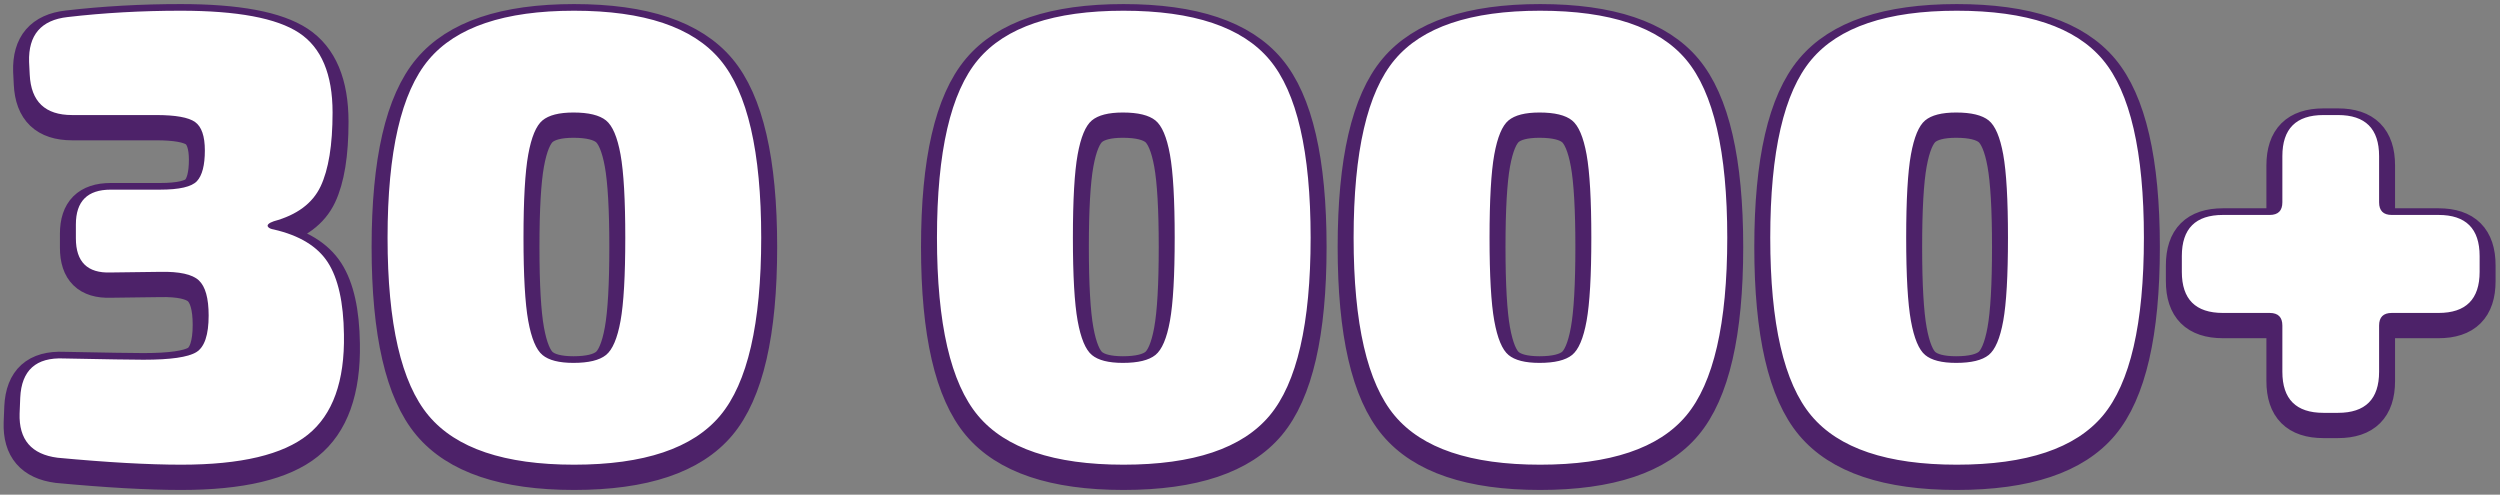
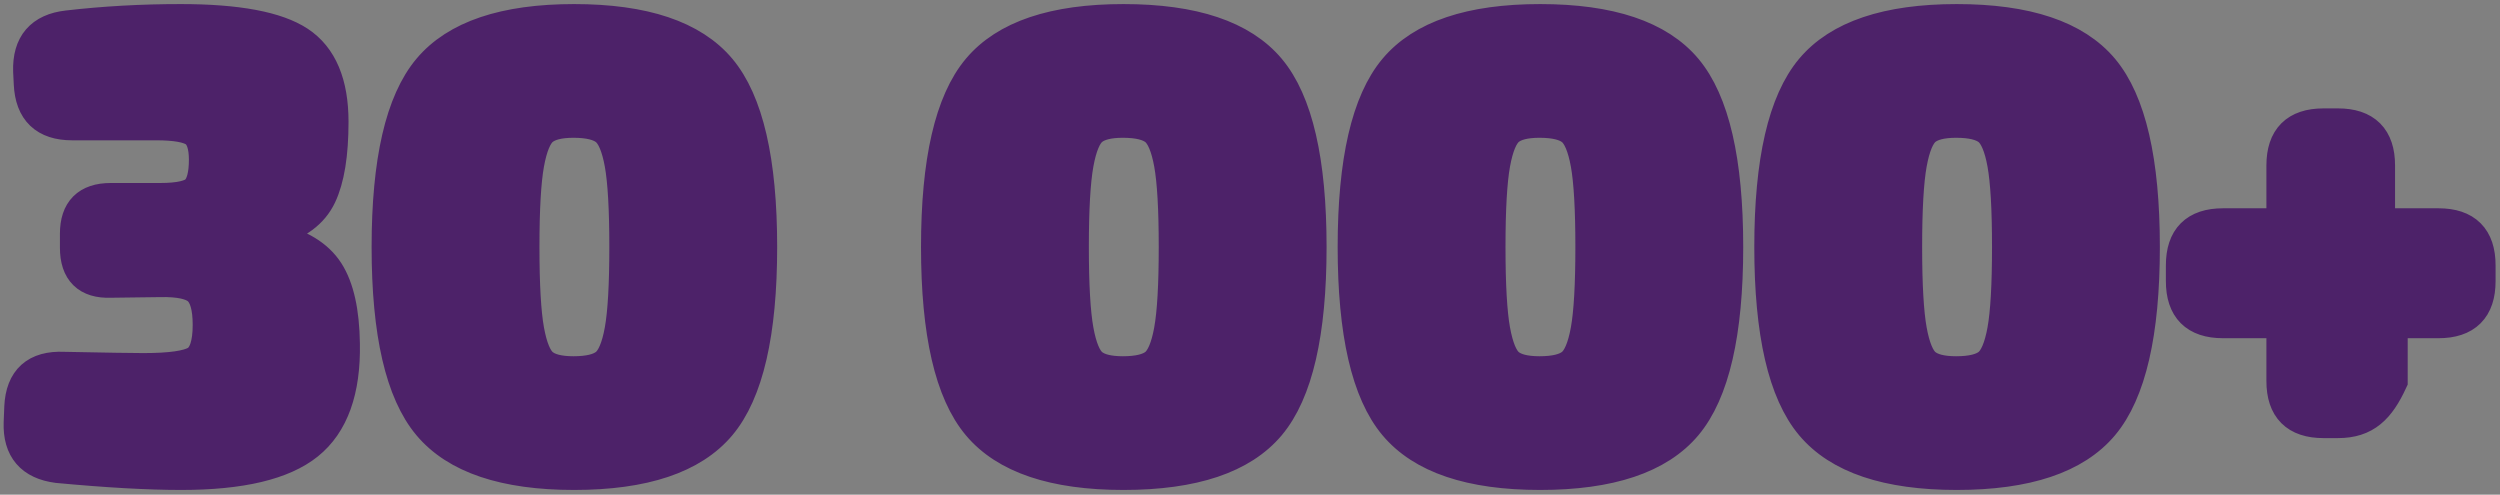
<svg xmlns="http://www.w3.org/2000/svg" width="470" height="93" viewBox="0 0 470 93" fill="none">
  <rect x="0" y="0" width="470" height="93" fill="#808080" stroke="none" />
-   <path fill-rule="evenodd" clip-rule="evenodd" d="M458.443 60.583H449.647C448.061 60.583 447.27 61.376 447.27 62.961V71.638C447.27 76.79 444.694 79.364 439.544 79.364H436.81C431.658 79.364 429.084 76.79 429.084 71.638V62.961C429.084 61.376 428.291 60.583 426.707 60.583H417.911C412.759 60.583 410.185 58.009 410.185 52.857V49.885C410.185 44.735 412.759 42.159 417.911 42.159H426.707C428.291 42.159 429.084 41.368 429.084 39.782V31.105C429.084 25.955 431.658 23.379 436.81 23.379H439.544C444.694 23.379 447.27 25.955 447.27 31.105V39.782C447.27 41.368 448.061 42.159 449.647 42.159H458.443C463.593 42.159 466.169 44.735 466.169 49.885V52.857C466.169 58.009 463.593 60.583 458.443 60.583ZM367.871 89.111C354.797 89.111 345.683 86.041 340.533 79.899C335.382 73.759 332.808 62.604 332.808 46.438C332.808 30.273 335.382 19.12 340.533 12.978C345.683 6.838 354.797 3.766 367.871 3.766C381.024 3.766 390.176 6.838 395.328 12.978C400.478 19.12 403.054 30.273 403.054 46.438C403.054 62.604 400.478 73.759 395.328 79.899C390.176 86.041 381.024 89.111 367.871 89.111ZM376.608 30.808C376.013 27.52 375.101 25.381 373.874 24.389C372.644 23.399 370.605 22.903 367.753 22.903C365.058 22.903 363.117 23.399 361.928 24.389C360.74 25.381 359.848 27.52 359.254 30.808C358.66 34.097 358.363 39.307 358.363 46.438C358.363 53.57 358.66 58.782 359.254 62.069C359.848 65.358 360.74 67.498 361.928 68.488C363.117 69.48 365.058 69.974 367.753 69.974C370.605 69.974 372.644 69.48 373.874 68.488C375.101 67.498 376.013 65.358 376.608 62.069C377.202 58.782 377.499 53.57 377.499 46.438C377.499 39.307 377.202 34.097 376.608 30.808ZM289.543 89.111C276.468 89.111 267.355 86.041 262.205 79.899C257.053 73.759 254.479 62.604 254.479 46.438C254.479 30.273 257.053 19.12 262.205 12.978C267.355 6.838 276.468 3.766 289.543 3.766C302.695 3.766 311.848 6.838 317 12.978C322.15 19.12 324.725 30.273 324.725 46.438C324.725 62.604 322.15 73.759 317 79.899C311.848 86.041 302.695 89.111 289.543 89.111ZM298.279 30.808C297.685 27.52 296.773 25.381 295.545 24.389C294.316 23.399 292.277 22.903 289.424 22.903C286.729 22.903 284.788 23.399 283.6 24.389C282.411 25.381 281.52 27.52 280.925 30.808C280.331 34.097 280.034 39.307 280.034 46.438C280.034 53.57 280.331 58.782 280.925 62.069C281.52 65.358 282.411 67.498 283.6 68.488C284.788 69.48 286.729 69.974 289.424 69.974C292.277 69.974 294.316 69.48 295.545 68.488C296.773 67.498 297.685 65.358 298.279 62.069C298.873 58.782 299.17 53.57 299.17 46.438C299.17 39.307 298.873 34.097 298.279 30.808ZM211.214 89.111C198.139 89.111 189.026 86.041 183.876 79.899C178.724 73.759 176.15 62.604 176.15 46.438C176.15 30.273 178.724 19.12 183.876 12.978C189.026 6.838 198.139 3.766 211.214 3.766C224.367 3.766 233.519 6.838 238.671 12.978C243.821 19.12 246.397 30.273 246.397 46.438C246.397 62.604 243.821 73.759 238.671 79.899C233.519 86.041 224.367 89.111 211.214 89.111ZM219.95 30.808C219.356 27.52 218.444 25.381 217.217 24.389C215.987 23.399 213.948 22.903 211.095 22.903C208.4 22.903 206.46 23.399 205.271 24.389C204.082 25.381 203.191 27.52 202.597 30.808C202.002 34.097 201.705 39.307 201.705 46.438C201.705 53.57 202.002 58.782 202.597 62.069C203.191 65.358 204.082 67.498 205.271 68.488C206.46 69.48 208.4 69.974 211.095 69.974C213.948 69.974 215.987 69.48 217.217 68.488C218.444 67.498 219.356 65.358 219.95 62.069C220.545 58.782 220.842 53.57 220.842 46.438C220.842 39.307 220.545 34.097 219.95 30.808ZM107.926 89.111C94.851 89.111 85.738 86.041 80.588 79.899C75.436 73.759 72.862 62.604 72.862 46.438C72.862 30.273 75.436 19.12 80.588 12.978C85.738 6.838 94.851 3.766 107.926 3.766C121.078 3.766 130.231 6.838 135.383 12.978C140.533 19.12 143.108 30.273 143.108 46.438C143.108 62.604 140.533 73.759 135.383 79.899C130.231 86.041 121.078 89.111 107.926 89.111ZM116.662 30.808C116.068 27.52 115.156 25.381 113.928 24.389C112.699 23.399 110.66 22.903 107.807 22.903C105.112 22.903 103.171 23.399 101.983 24.389C100.794 25.381 99.903 27.52 99.308 30.808C98.714 34.097 98.417 39.307 98.417 46.438C98.417 53.57 98.714 58.782 99.308 62.069C99.903 65.358 100.794 67.498 101.983 68.488C103.171 69.48 105.112 69.974 107.807 69.974C110.66 69.974 112.699 69.48 113.928 68.488C115.156 67.498 116.068 65.358 116.662 62.069C117.256 58.782 117.553 53.57 117.553 46.438C117.553 39.307 117.256 34.097 116.662 30.808ZM34.115 89.111C27.854 89.111 20.089 88.674 10.818 87.803C5.904 87.17 3.527 84.397 3.687 79.483L3.805 76.511C4.043 71.361 6.777 68.904 12.007 69.141C19.93 69.301 24.922 69.379 26.983 69.379C32.053 69.379 35.363 68.904 36.908 67.953C38.453 67.002 39.226 64.705 39.226 61.059C39.226 57.81 38.611 55.611 37.384 54.462C36.154 53.314 33.717 52.779 30.074 52.857L20.802 52.976C16.444 53.136 14.265 50.996 14.265 46.557V43.942C14.265 39.585 16.444 37.405 20.802 37.405H30.074C33.717 37.405 36.035 36.87 37.027 35.8C38.017 34.73 38.513 32.81 38.513 30.035C38.513 27.342 37.898 25.559 36.67 24.686C35.441 23.815 33.004 23.379 29.36 23.379H13.552C8.48 23.379 5.826 20.844 5.588 15.771L5.469 13.394C5.31 8.324 7.728 5.51 12.72 4.955C19.534 4.164 26.627 3.766 33.996 3.766C44.614 3.766 52.022 5.154 56.223 7.926C60.422 10.701 62.523 15.693 62.523 22.903C62.523 29.006 61.768 33.642 60.264 36.81C58.758 39.981 55.825 42.159 51.468 43.348C50.993 43.508 50.655 43.686 50.458 43.883C50.259 44.082 50.259 44.28 50.458 44.477C50.655 44.676 50.993 44.815 51.468 44.893C56.301 46.004 59.688 48.064 61.631 51.074C63.572 54.087 64.582 58.603 64.662 64.625C64.82 73.421 62.562 79.702 57.887 83.465C53.211 87.229 45.288 89.111 34.115 89.111Z" fill="#4D2269" stroke="#4D2269" stroke-width="6" />
-   <path fill-rule="evenodd" clip-rule="evenodd" d="M458.443 58.833H449.647C448.061 58.833 447.27 59.626 447.27 61.21V69.888C447.27 75.04 444.694 77.614 439.544 77.614H436.81C431.658 77.614 429.084 75.04 429.084 69.888V61.21C429.084 59.626 428.291 58.833 426.707 58.833H417.911C412.759 58.833 410.185 56.259 410.185 51.107V48.135C410.185 42.985 412.759 40.409 417.911 40.409H426.707C428.291 40.409 429.084 39.618 429.084 38.032V29.355C429.084 24.205 431.658 21.629 436.81 21.629H439.544C444.694 21.629 447.27 24.205 447.27 29.355V38.032C447.27 39.618 448.061 40.409 449.647 40.409H458.443C463.593 40.409 466.169 42.985 466.169 48.135V51.107C466.169 56.259 463.593 58.833 458.443 58.833ZM367.871 87.361C354.797 87.361 345.683 84.291 340.533 78.149C335.382 72.009 332.808 60.854 332.808 44.688C332.808 28.523 335.382 17.37 340.533 11.228C345.683 5.088 354.797 2.016 367.871 2.016C381.024 2.016 390.176 5.088 395.328 11.228C400.478 17.37 403.054 28.523 403.054 44.688C403.054 60.854 400.478 72.009 395.328 78.149C390.176 84.291 381.024 87.361 367.871 87.361ZM376.608 29.058C376.013 25.77 375.101 23.631 373.874 22.639C372.644 21.649 370.605 21.153 367.753 21.153C365.058 21.153 363.117 21.649 361.928 22.639C360.74 23.631 359.848 25.77 359.254 29.058C358.66 32.347 358.363 37.557 358.363 44.688C358.363 51.82 358.66 57.032 359.254 60.319C359.848 63.608 360.74 65.748 361.928 66.738C363.117 67.729 365.058 68.223 367.753 68.223C370.605 68.223 372.644 67.729 373.874 66.738C375.101 65.748 376.013 63.608 376.608 60.319C377.202 57.032 377.499 51.82 377.499 44.688C377.499 37.557 377.202 32.347 376.608 29.058ZM289.543 87.361C276.468 87.361 267.355 84.291 262.205 78.149C257.053 72.009 254.479 60.854 254.479 44.688C254.479 28.523 257.053 17.37 262.205 11.228C267.355 5.088 276.468 2.016 289.543 2.016C302.695 2.016 311.848 5.088 317 11.228C322.15 17.37 324.725 28.523 324.725 44.688C324.725 60.854 322.15 72.009 317 78.149C311.848 84.291 302.695 87.361 289.543 87.361ZM298.279 29.058C297.685 25.77 296.773 23.631 295.545 22.639C294.316 21.649 292.277 21.153 289.424 21.153C286.729 21.153 284.788 21.649 283.6 22.639C282.411 23.631 281.52 25.77 280.925 29.058C280.331 32.347 280.034 37.557 280.034 44.688C280.034 51.82 280.331 57.032 280.925 60.319C281.52 63.608 282.411 65.748 283.6 66.738C284.788 67.729 286.729 68.223 289.424 68.223C292.277 68.223 294.316 67.729 295.545 66.738C296.773 65.748 297.685 63.608 298.279 60.319C298.873 57.032 299.17 51.82 299.17 44.688C299.17 37.557 298.873 32.347 298.279 29.058ZM211.214 87.361C198.139 87.361 189.026 84.291 183.876 78.149C178.724 72.009 176.15 60.854 176.15 44.688C176.15 28.523 178.724 17.37 183.876 11.228C189.026 5.088 198.139 2.016 211.214 2.016C224.367 2.016 233.519 5.088 238.671 11.228C243.821 17.37 246.397 28.523 246.397 44.688C246.397 60.854 243.821 72.009 238.671 78.149C233.519 84.291 224.367 87.361 211.214 87.361ZM219.95 29.058C219.356 25.77 218.444 23.631 217.217 22.639C215.987 21.649 213.948 21.153 211.095 21.153C208.4 21.153 206.46 21.649 205.271 22.639C204.082 23.631 203.191 25.77 202.597 29.058C202.002 32.347 201.705 37.557 201.705 44.688C201.705 51.82 202.002 57.032 202.597 60.319C203.191 63.608 204.082 65.748 205.271 66.738C206.46 67.729 208.4 68.223 211.095 68.223C213.948 68.223 215.987 67.729 217.217 66.738C218.444 65.748 219.356 63.608 219.95 60.319C220.545 57.032 220.842 51.82 220.842 44.688C220.842 37.557 220.545 32.347 219.95 29.058ZM107.926 87.361C94.851 87.361 85.738 84.291 80.588 78.149C75.436 72.009 72.862 60.854 72.862 44.688C72.862 28.523 75.436 17.37 80.588 11.228C85.738 5.088 94.851 2.016 107.926 2.016C121.078 2.016 130.231 5.088 135.383 11.228C140.533 17.37 143.108 28.523 143.108 44.688C143.108 60.854 140.533 72.009 135.383 78.149C130.231 84.291 121.078 87.361 107.926 87.361ZM116.662 29.058C116.068 25.77 115.156 23.631 113.928 22.639C112.699 21.649 110.66 21.153 107.807 21.153C105.112 21.153 103.171 21.649 101.983 22.639C100.794 23.631 99.903 25.77 99.308 29.058C98.714 32.347 98.417 37.557 98.417 44.688C98.417 51.82 98.714 57.032 99.308 60.319C99.903 63.608 100.794 65.748 101.983 66.738C103.171 67.729 105.112 68.223 107.807 68.223C110.66 68.223 112.699 67.729 113.928 66.738C115.156 65.748 116.068 63.608 116.662 60.319C117.256 57.032 117.553 51.82 117.553 44.688C117.553 37.557 117.256 32.347 116.662 29.058ZM34.115 87.361C27.854 87.361 20.089 86.924 10.818 86.053C5.904 85.42 3.527 82.647 3.687 77.733L3.805 74.761C4.043 69.611 6.777 67.154 12.007 67.391C19.93 67.551 24.922 67.629 26.983 67.629C32.053 67.629 35.363 67.154 36.908 66.203C38.453 65.252 39.226 62.954 39.226 59.309C39.226 56.06 38.611 53.861 37.384 52.712C36.154 51.564 33.717 51.029 30.074 51.107L20.802 51.226C16.444 51.386 14.265 49.246 14.265 44.807V42.192C14.265 37.835 16.444 35.655 20.802 35.655H30.074C33.717 35.655 36.035 35.12 37.027 34.05C38.017 32.98 38.513 31.06 38.513 28.285C38.513 25.592 37.898 23.809 36.67 22.936C35.441 22.065 33.004 21.629 29.36 21.629H13.552C8.48 21.629 5.826 19.094 5.588 14.021L5.469 11.644C5.31 6.574 7.728 3.76 12.72 3.205C19.534 2.414 26.627 2.016 33.996 2.016C44.614 2.016 52.022 3.403 56.223 6.176C60.422 8.951 62.523 13.943 62.523 21.153C62.523 27.256 61.768 31.892 60.264 35.06C58.758 38.231 55.825 40.409 51.468 41.598C50.993 41.758 50.655 41.936 50.458 42.133C50.259 42.332 50.259 42.53 50.458 42.727C50.655 42.926 50.993 43.065 51.468 43.143C56.301 44.254 59.688 46.313 61.631 49.324C63.572 52.337 64.582 56.853 64.662 62.875C64.82 71.671 62.562 77.952 57.887 81.715C53.211 85.479 45.288 87.361 34.115 87.361Z" fill="white" />
+   <path fill-rule="evenodd" clip-rule="evenodd" d="M458.443 60.583H449.647V71.638C447.27 76.79 444.694 79.364 439.544 79.364H436.81C431.658 79.364 429.084 76.79 429.084 71.638V62.961C429.084 61.376 428.291 60.583 426.707 60.583H417.911C412.759 60.583 410.185 58.009 410.185 52.857V49.885C410.185 44.735 412.759 42.159 417.911 42.159H426.707C428.291 42.159 429.084 41.368 429.084 39.782V31.105C429.084 25.955 431.658 23.379 436.81 23.379H439.544C444.694 23.379 447.27 25.955 447.27 31.105V39.782C447.27 41.368 448.061 42.159 449.647 42.159H458.443C463.593 42.159 466.169 44.735 466.169 49.885V52.857C466.169 58.009 463.593 60.583 458.443 60.583ZM367.871 89.111C354.797 89.111 345.683 86.041 340.533 79.899C335.382 73.759 332.808 62.604 332.808 46.438C332.808 30.273 335.382 19.12 340.533 12.978C345.683 6.838 354.797 3.766 367.871 3.766C381.024 3.766 390.176 6.838 395.328 12.978C400.478 19.12 403.054 30.273 403.054 46.438C403.054 62.604 400.478 73.759 395.328 79.899C390.176 86.041 381.024 89.111 367.871 89.111ZM376.608 30.808C376.013 27.52 375.101 25.381 373.874 24.389C372.644 23.399 370.605 22.903 367.753 22.903C365.058 22.903 363.117 23.399 361.928 24.389C360.74 25.381 359.848 27.52 359.254 30.808C358.66 34.097 358.363 39.307 358.363 46.438C358.363 53.57 358.66 58.782 359.254 62.069C359.848 65.358 360.74 67.498 361.928 68.488C363.117 69.48 365.058 69.974 367.753 69.974C370.605 69.974 372.644 69.48 373.874 68.488C375.101 67.498 376.013 65.358 376.608 62.069C377.202 58.782 377.499 53.57 377.499 46.438C377.499 39.307 377.202 34.097 376.608 30.808ZM289.543 89.111C276.468 89.111 267.355 86.041 262.205 79.899C257.053 73.759 254.479 62.604 254.479 46.438C254.479 30.273 257.053 19.12 262.205 12.978C267.355 6.838 276.468 3.766 289.543 3.766C302.695 3.766 311.848 6.838 317 12.978C322.15 19.12 324.725 30.273 324.725 46.438C324.725 62.604 322.15 73.759 317 79.899C311.848 86.041 302.695 89.111 289.543 89.111ZM298.279 30.808C297.685 27.52 296.773 25.381 295.545 24.389C294.316 23.399 292.277 22.903 289.424 22.903C286.729 22.903 284.788 23.399 283.6 24.389C282.411 25.381 281.52 27.52 280.925 30.808C280.331 34.097 280.034 39.307 280.034 46.438C280.034 53.57 280.331 58.782 280.925 62.069C281.52 65.358 282.411 67.498 283.6 68.488C284.788 69.48 286.729 69.974 289.424 69.974C292.277 69.974 294.316 69.48 295.545 68.488C296.773 67.498 297.685 65.358 298.279 62.069C298.873 58.782 299.17 53.57 299.17 46.438C299.17 39.307 298.873 34.097 298.279 30.808ZM211.214 89.111C198.139 89.111 189.026 86.041 183.876 79.899C178.724 73.759 176.15 62.604 176.15 46.438C176.15 30.273 178.724 19.12 183.876 12.978C189.026 6.838 198.139 3.766 211.214 3.766C224.367 3.766 233.519 6.838 238.671 12.978C243.821 19.12 246.397 30.273 246.397 46.438C246.397 62.604 243.821 73.759 238.671 79.899C233.519 86.041 224.367 89.111 211.214 89.111ZM219.95 30.808C219.356 27.52 218.444 25.381 217.217 24.389C215.987 23.399 213.948 22.903 211.095 22.903C208.4 22.903 206.46 23.399 205.271 24.389C204.082 25.381 203.191 27.52 202.597 30.808C202.002 34.097 201.705 39.307 201.705 46.438C201.705 53.57 202.002 58.782 202.597 62.069C203.191 65.358 204.082 67.498 205.271 68.488C206.46 69.48 208.4 69.974 211.095 69.974C213.948 69.974 215.987 69.48 217.217 68.488C218.444 67.498 219.356 65.358 219.95 62.069C220.545 58.782 220.842 53.57 220.842 46.438C220.842 39.307 220.545 34.097 219.95 30.808ZM107.926 89.111C94.851 89.111 85.738 86.041 80.588 79.899C75.436 73.759 72.862 62.604 72.862 46.438C72.862 30.273 75.436 19.12 80.588 12.978C85.738 6.838 94.851 3.766 107.926 3.766C121.078 3.766 130.231 6.838 135.383 12.978C140.533 19.12 143.108 30.273 143.108 46.438C143.108 62.604 140.533 73.759 135.383 79.899C130.231 86.041 121.078 89.111 107.926 89.111ZM116.662 30.808C116.068 27.52 115.156 25.381 113.928 24.389C112.699 23.399 110.66 22.903 107.807 22.903C105.112 22.903 103.171 23.399 101.983 24.389C100.794 25.381 99.903 27.52 99.308 30.808C98.714 34.097 98.417 39.307 98.417 46.438C98.417 53.57 98.714 58.782 99.308 62.069C99.903 65.358 100.794 67.498 101.983 68.488C103.171 69.48 105.112 69.974 107.807 69.974C110.66 69.974 112.699 69.48 113.928 68.488C115.156 67.498 116.068 65.358 116.662 62.069C117.256 58.782 117.553 53.57 117.553 46.438C117.553 39.307 117.256 34.097 116.662 30.808ZM34.115 89.111C27.854 89.111 20.089 88.674 10.818 87.803C5.904 87.17 3.527 84.397 3.687 79.483L3.805 76.511C4.043 71.361 6.777 68.904 12.007 69.141C19.93 69.301 24.922 69.379 26.983 69.379C32.053 69.379 35.363 68.904 36.908 67.953C38.453 67.002 39.226 64.705 39.226 61.059C39.226 57.81 38.611 55.611 37.384 54.462C36.154 53.314 33.717 52.779 30.074 52.857L20.802 52.976C16.444 53.136 14.265 50.996 14.265 46.557V43.942C14.265 39.585 16.444 37.405 20.802 37.405H30.074C33.717 37.405 36.035 36.87 37.027 35.8C38.017 34.73 38.513 32.81 38.513 30.035C38.513 27.342 37.898 25.559 36.67 24.686C35.441 23.815 33.004 23.379 29.36 23.379H13.552C8.48 23.379 5.826 20.844 5.588 15.771L5.469 13.394C5.31 8.324 7.728 5.51 12.72 4.955C19.534 4.164 26.627 3.766 33.996 3.766C44.614 3.766 52.022 5.154 56.223 7.926C60.422 10.701 62.523 15.693 62.523 22.903C62.523 29.006 61.768 33.642 60.264 36.81C58.758 39.981 55.825 42.159 51.468 43.348C50.993 43.508 50.655 43.686 50.458 43.883C50.259 44.082 50.259 44.28 50.458 44.477C50.655 44.676 50.993 44.815 51.468 44.893C56.301 46.004 59.688 48.064 61.631 51.074C63.572 54.087 64.582 58.603 64.662 64.625C64.82 73.421 62.562 79.702 57.887 83.465C53.211 87.229 45.288 89.111 34.115 89.111Z" fill="#4D2269" stroke="#4D2269" stroke-width="6" />
</svg>